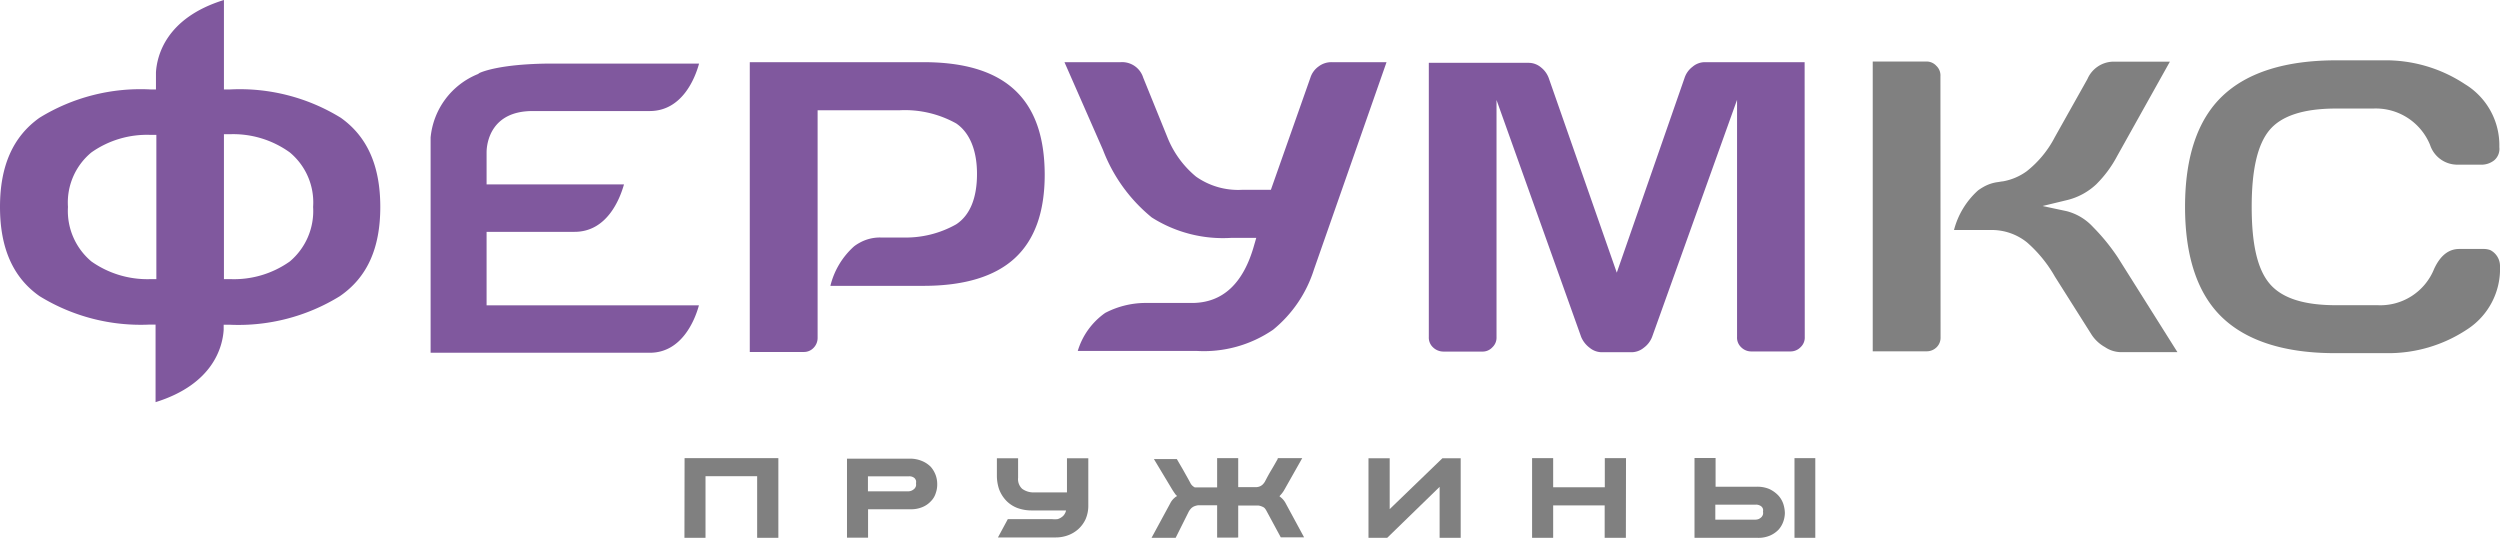
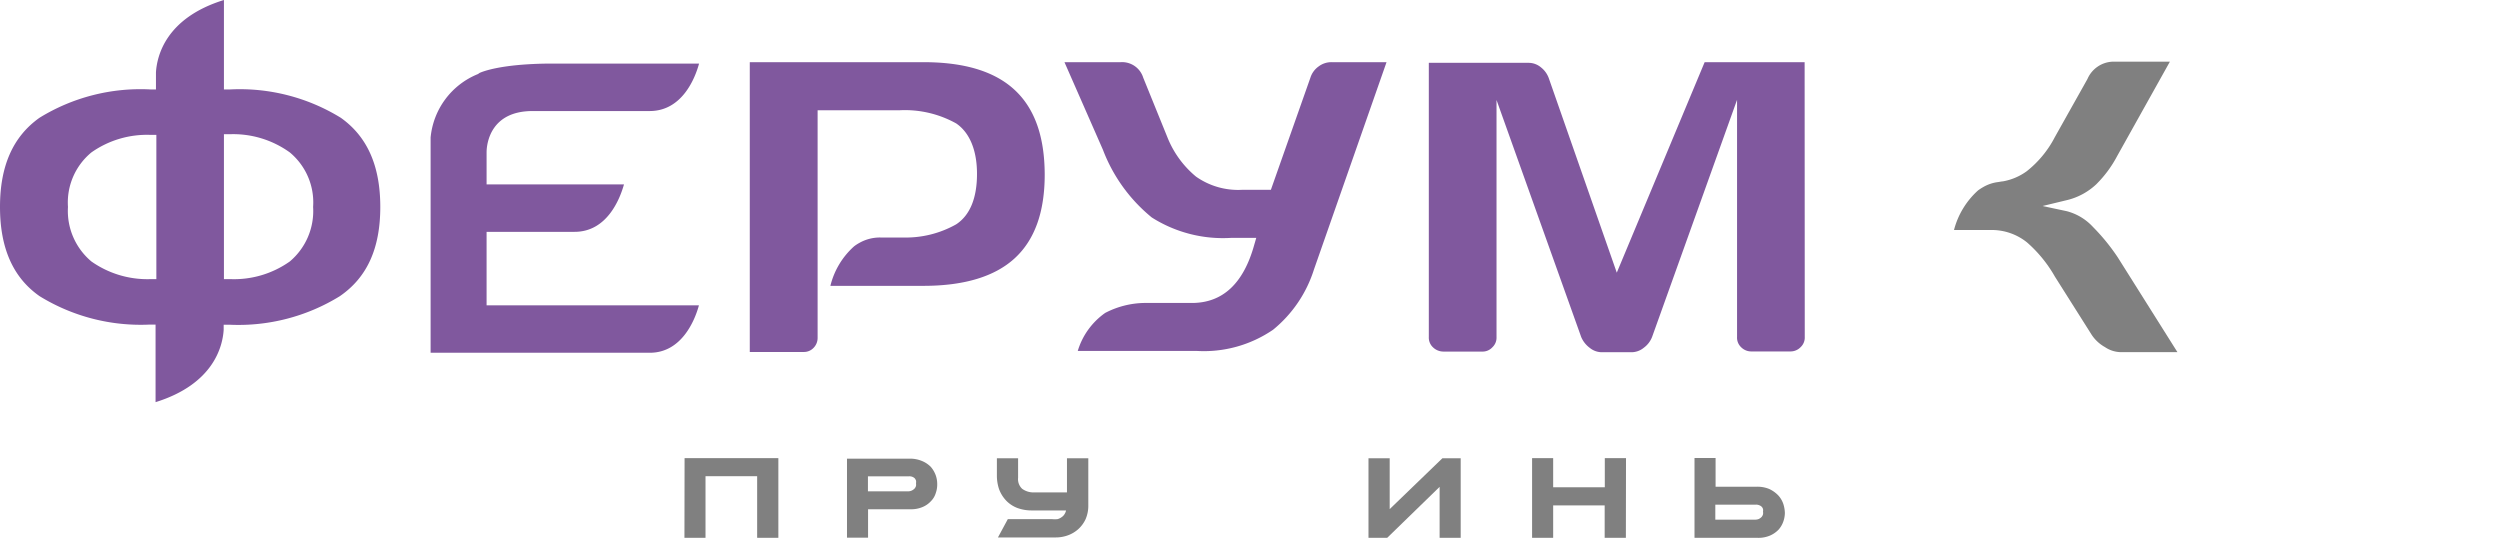
<svg xmlns="http://www.w3.org/2000/svg" viewBox="0 0 189.79 40.84">
  <defs>
    <style>.cls-1{fill:gray;}.cls-2{fill:#80589e;}</style>
  </defs>
  <title>Ресурс 3</title>
  <g id="Слой_2" data-name="Слой 2">
    <g id="Слой_1-2" data-name="Слой 1">
-       <path class="cls-1" d="M189.79,20.23a1.36,1.36,0,0,0-.73-1.24,1.44,1.44,0,0,0-.47-.09H186.7c-.81,0-1.44.5-1.91,1.51a4.4,4.4,0,0,1-4.28,2.76h-3.17c-2.48,0-4.14-.55-5.06-1.66s-1.34-3-1.34-5.81.44-4.72,1.34-5.81,2.58-1.65,5.06-1.65h2.83A4.45,4.45,0,0,1,184.48,11a2.18,2.18,0,0,0,2,1.5h2a1.56,1.56,0,0,0,.87-.33,1.14,1.14,0,0,0,.39-1,5.42,5.42,0,0,0-2.61-4.78,10.89,10.89,0,0,0-6.2-1.81h-3.57c-3.84,0-6.75.91-8.64,2.71s-2.84,4.62-2.84,8.41.95,6.61,2.82,8.4,4.76,2.71,8.56,2.71h3.89a10.81,10.81,0,0,0,6.14-1.8A5.46,5.46,0,0,0,189.79,20.23Z" />
-       <path class="cls-2" d="M137,4.72h-7.59a1.44,1.44,0,0,0-.92.35,1.74,1.74,0,0,0-.61.86L122.74,20.7,117.6,6a1.83,1.83,0,0,0-.61-.88,1.46,1.46,0,0,0-.93-.35h-7.59V25.59a1,1,0,0,0,.32.78,1.14,1.14,0,0,0,.79.32h2.93a1,1,0,0,0,.78-.32,1,1,0,0,0,.32-.78v-18l6.43,18a2,2,0,0,0,.65.82,1.47,1.47,0,0,0,.9.33h2.28a1.48,1.48,0,0,0,.92-.34,1.84,1.84,0,0,0,.63-.82l6.45-18v18a1,1,0,0,0,.31.78,1.08,1.08,0,0,0,.79.32h2.94a1.06,1.06,0,0,0,.78-.32,1,1,0,0,0,.32-.78Z" />
+       <path class="cls-2" d="M137,4.72h-7.59L122.74,20.7,117.6,6a1.83,1.83,0,0,0-.61-.88,1.46,1.46,0,0,0-.93-.35h-7.59V25.59a1,1,0,0,0,.32.78,1.14,1.14,0,0,0,.79.32h2.93a1,1,0,0,0,.78-.32,1,1,0,0,0,.32-.78v-18l6.43,18a2,2,0,0,0,.65.82,1.47,1.47,0,0,0,.9.33h2.28a1.48,1.48,0,0,0,.92-.34,1.84,1.84,0,0,0,.63-.82l6.45-18v18a1,1,0,0,0,.31.78,1.08,1.08,0,0,0,.79.32h2.94a1.06,1.06,0,0,0,.78-.32,1,1,0,0,0,.32-.78Z" />
      <path class="cls-2" d="M99.75,20.46l5.51-15.74h-4.15a1.6,1.6,0,0,0-1,.32,1.66,1.66,0,0,0-.63.86l-3,8.51H94.29a5.55,5.55,0,0,1-3.49-1,7.43,7.43,0,0,1-2.18-3L86.79,5.9a1.68,1.68,0,0,0-1.72-1.18H80.81l2.92,6.65a12.24,12.24,0,0,0,3.71,5.14,10.09,10.09,0,0,0,6,1.55h1.93l-.16.55C94.39,21.55,92.8,23,90.48,23H86.83a6.66,6.66,0,0,0-2.82.7l-.1.05a5.43,5.43,0,0,0-2.09,2.89h9a9.3,9.3,0,0,0,5.83-1.61A9.64,9.64,0,0,0,99.75,20.46Z" />
      <path class="cls-2" d="M28.87,15.71c0-3.14-1-5.35-3-6.77a14.63,14.63,0,0,0-8.4-2.15H17V0c-4.43,1.37-5.08,4.26-5.16,5.48V6.79h-.42A14.62,14.62,0,0,0,3,8.94c-2,1.42-3,3.63-3,6.77s1,5.37,3,6.77a14.64,14.64,0,0,0,8.38,2.16h.43l0,.42v5.47c4.43-1.38,5.09-4.26,5.17-5.48v-.4h.41a14.66,14.66,0,0,0,8.4-2.16C27.88,21.06,28.87,18.84,28.87,15.71Zm-17,5.48h-.43a7.38,7.38,0,0,1-4.5-1.34,5,5,0,0,1-1.78-4.14,4.93,4.93,0,0,1,1.78-4.14,7.32,7.32,0,0,1,4.5-1.33h.43ZM22,19.85a7.33,7.33,0,0,1-4.51,1.34H17v-11h.43A7.35,7.35,0,0,1,22,11.57a4.93,4.93,0,0,1,1.77,4.14A5,5,0,0,1,22,19.85Z" />
-       <path class="cls-1" d="M147.31,5.8A1,1,0,0,0,147,5a1,1,0,0,0-.75-.33h-4.08v22h4.08a1.06,1.06,0,0,0,.76-.3,1,1,0,0,0,.31-.74Z" />
      <path class="cls-1" d="M153.88,18.4A10,10,0,0,1,156,21l2.8,4.43a2.9,2.9,0,0,0,1,.92,2.2,2.2,0,0,0,1.11.38h4.39l-4.52-7.18a15.35,15.35,0,0,0-1.89-2.32,4.11,4.11,0,0,0-2-1.2l-1.83-.39,1.82-.44A4.93,4.93,0,0,0,159.13,14a8.79,8.79,0,0,0,1.6-2.16l4-7.16h-4.31A2.18,2.18,0,0,0,158.47,6L156,10.4a7.94,7.94,0,0,1-2.14,2.6,4.35,4.35,0,0,1-1.82.77H152l-.3.05a3,3,0,0,0-1.14.38,3.94,3.94,0,0,0-.4.26,6.11,6.11,0,0,0-1.82,3h2.86A4.27,4.27,0,0,1,153.88,18.4Z" />
      <path class="cls-2" d="M36.94,17.6h6.68c2.47,0,3.44-2.5,3.75-3.6H36.94V11.57c0-.71.32-3.14,3.49-3.14h8.89c2.47,0,3.45-2.5,3.75-3.6H41.4c-3.38.06-4.71.58-5,.71l-.11.08a5.78,5.78,0,0,0-3.6,4.82v1h0V26.78H49.33c2.44,0,3.43-2.5,3.73-3.6H36.94Z" />
      <path class="cls-2" d="M70.11,4.72H56.92v22H61a1,1,0,0,0,.76-.31,1.07,1.07,0,0,0,.31-.76V23.74h0v-6h0V8.37H68.3a8,8,0,0,1,4.29,1c1,.68,1.58,2,1.58,3.83s-.53,3.14-1.58,3.83a7.79,7.79,0,0,1-4.06,1h-1.7a3.16,3.16,0,0,0-1.59.41,3.07,3.07,0,0,0-.4.26,5.9,5.9,0,0,0-1.8,3h7.07c3.08,0,5.41-.7,6.93-2.1s2.27-3.52,2.27-6.34C79.3,7.48,76.29,4.72,70.11,4.72Z" />
      <polygon class="cls-1" points="51.96 40.83 53.56 40.83 53.56 36.15 57.48 36.15 57.48 40.83 59.09 40.83 59.09 34.78 51.97 34.78 51.96 40.83" />
      <path class="cls-1" d="M70,35a2.35,2.35,0,0,0-1-.18H64.3v6h1.6V38.66h3.21a2.21,2.21,0,0,0,.93-.17,1.8,1.8,0,0,0,.64-.45,1.46,1.46,0,0,0,.36-.61,1.91,1.91,0,0,0,.11-.66,2,2,0,0,0-.11-.68,2.05,2.05,0,0,0-.38-.65A2,2,0,0,0,70,35ZM68.89,37.3h-3V36.16H69a.6.6,0,0,1,.29.05.5.5,0,0,1,.16.11.65.65,0,0,1,.09.16.51.51,0,0,1,0,.2.78.78,0,0,1,0,.21.56.56,0,0,1-.11.2.8.8,0,0,1-.21.15A.71.71,0,0,1,68.89,37.3Z" />
-       <path class="cls-1" d="M97.47,37.24l1.39-2.46H97l0,.06c-.16.28-.32.57-.49.85s-.33.58-.48.87a1.15,1.15,0,0,1-.18.23.76.76,0,0,1-.2.13.84.84,0,0,1-.24.06H94V34.78H92.4V37H90.91l-.21,0a.91.91,0,0,1-.16-.11.7.7,0,0,1-.16-.2c-.15-.29-.32-.58-.48-.87s-.33-.57-.49-.85l-.07-.12H87.6L89,37.18c.08.13.17.26.26.38l.1.1a.7.7,0,0,0-.19.13,1.28,1.28,0,0,0-.33.42l-1.42,2.62h1.83l1-2a1.37,1.37,0,0,1,.17-.23.8.8,0,0,1,.21-.15,1.26,1.26,0,0,1,.31-.09l.46,0h1v2.45H94V38.38h1.09l.46,0a1.1,1.1,0,0,1,.29.09.45.45,0,0,1,.17.11,1.1,1.1,0,0,1,.14.21l1.08,2H99l-1.38-2.55a1.42,1.42,0,0,0-.36-.46l-.13-.11.1-.11A2.07,2.07,0,0,0,97.47,37.24Z" />
      <polygon class="cls-1" points="105.5 38.65 105.5 34.79 103.89 34.79 103.89 40.83 105.31 40.83 109.29 36.96 109.29 40.83 110.89 40.83 110.89 34.79 109.5 34.79 105.5 38.65" />
      <polygon class="cls-1" points="121.83 36.99 117.91 36.99 117.91 34.78 116.31 34.78 116.31 40.83 117.91 40.83 117.91 38.37 121.82 38.37 121.82 40.83 123.43 40.83 123.44 34.78 121.83 34.78 121.83 36.99" />
-       <rect class="cls-1" x="136.23" y="34.78" width="1.58" height="6.05" />
      <path class="cls-1" d="M134.31,37.12a2.34,2.34,0,0,0-.95-.17h-3.12V34.77h-1.6v6.06h4.81a2.22,2.22,0,0,0,.94-.18,2,2,0,0,0,.63-.44,1.82,1.82,0,0,0,.36-.61,2,2,0,0,0,.12-.67,2.44,2.44,0,0,0-.12-.68,1.82,1.82,0,0,0-.39-.65A2.3,2.3,0,0,0,134.31,37.12Zm-1.09,2.33h-3V38.31h3.08a.65.65,0,0,1,.29.06.5.5,0,0,1,.16.11.43.43,0,0,1,.09.16.51.51,0,0,1,0,.2.56.56,0,0,1,0,.21.56.56,0,0,1-.11.2.8.8,0,0,1-.21.15A.77.77,0,0,1,133.22,39.45Z" />
      <path class="cls-1" d="M81,34.79v2.59H78.54a1.46,1.46,0,0,1-.94-.27,1,1,0,0,1-.31-.84V34.79H75.68v1.3a3.23,3.23,0,0,0,.17,1.06,2.56,2.56,0,0,0,.54.86,2.33,2.33,0,0,0,.86.56,3.13,3.13,0,0,0,1.1.18h2.58a.72.72,0,0,1-.08.22.73.73,0,0,1-.24.28,1,1,0,0,1-.32.16,2,2,0,0,1-.43,0H76.51l-.75,1.39h4.38a2.68,2.68,0,0,0,.93-.16,2.41,2.41,0,0,0,.8-.48,2.36,2.36,0,0,0,.55-.76,2.59,2.59,0,0,0,.2-1.07V34.79Z" />
    </g>
  </g>
</svg>